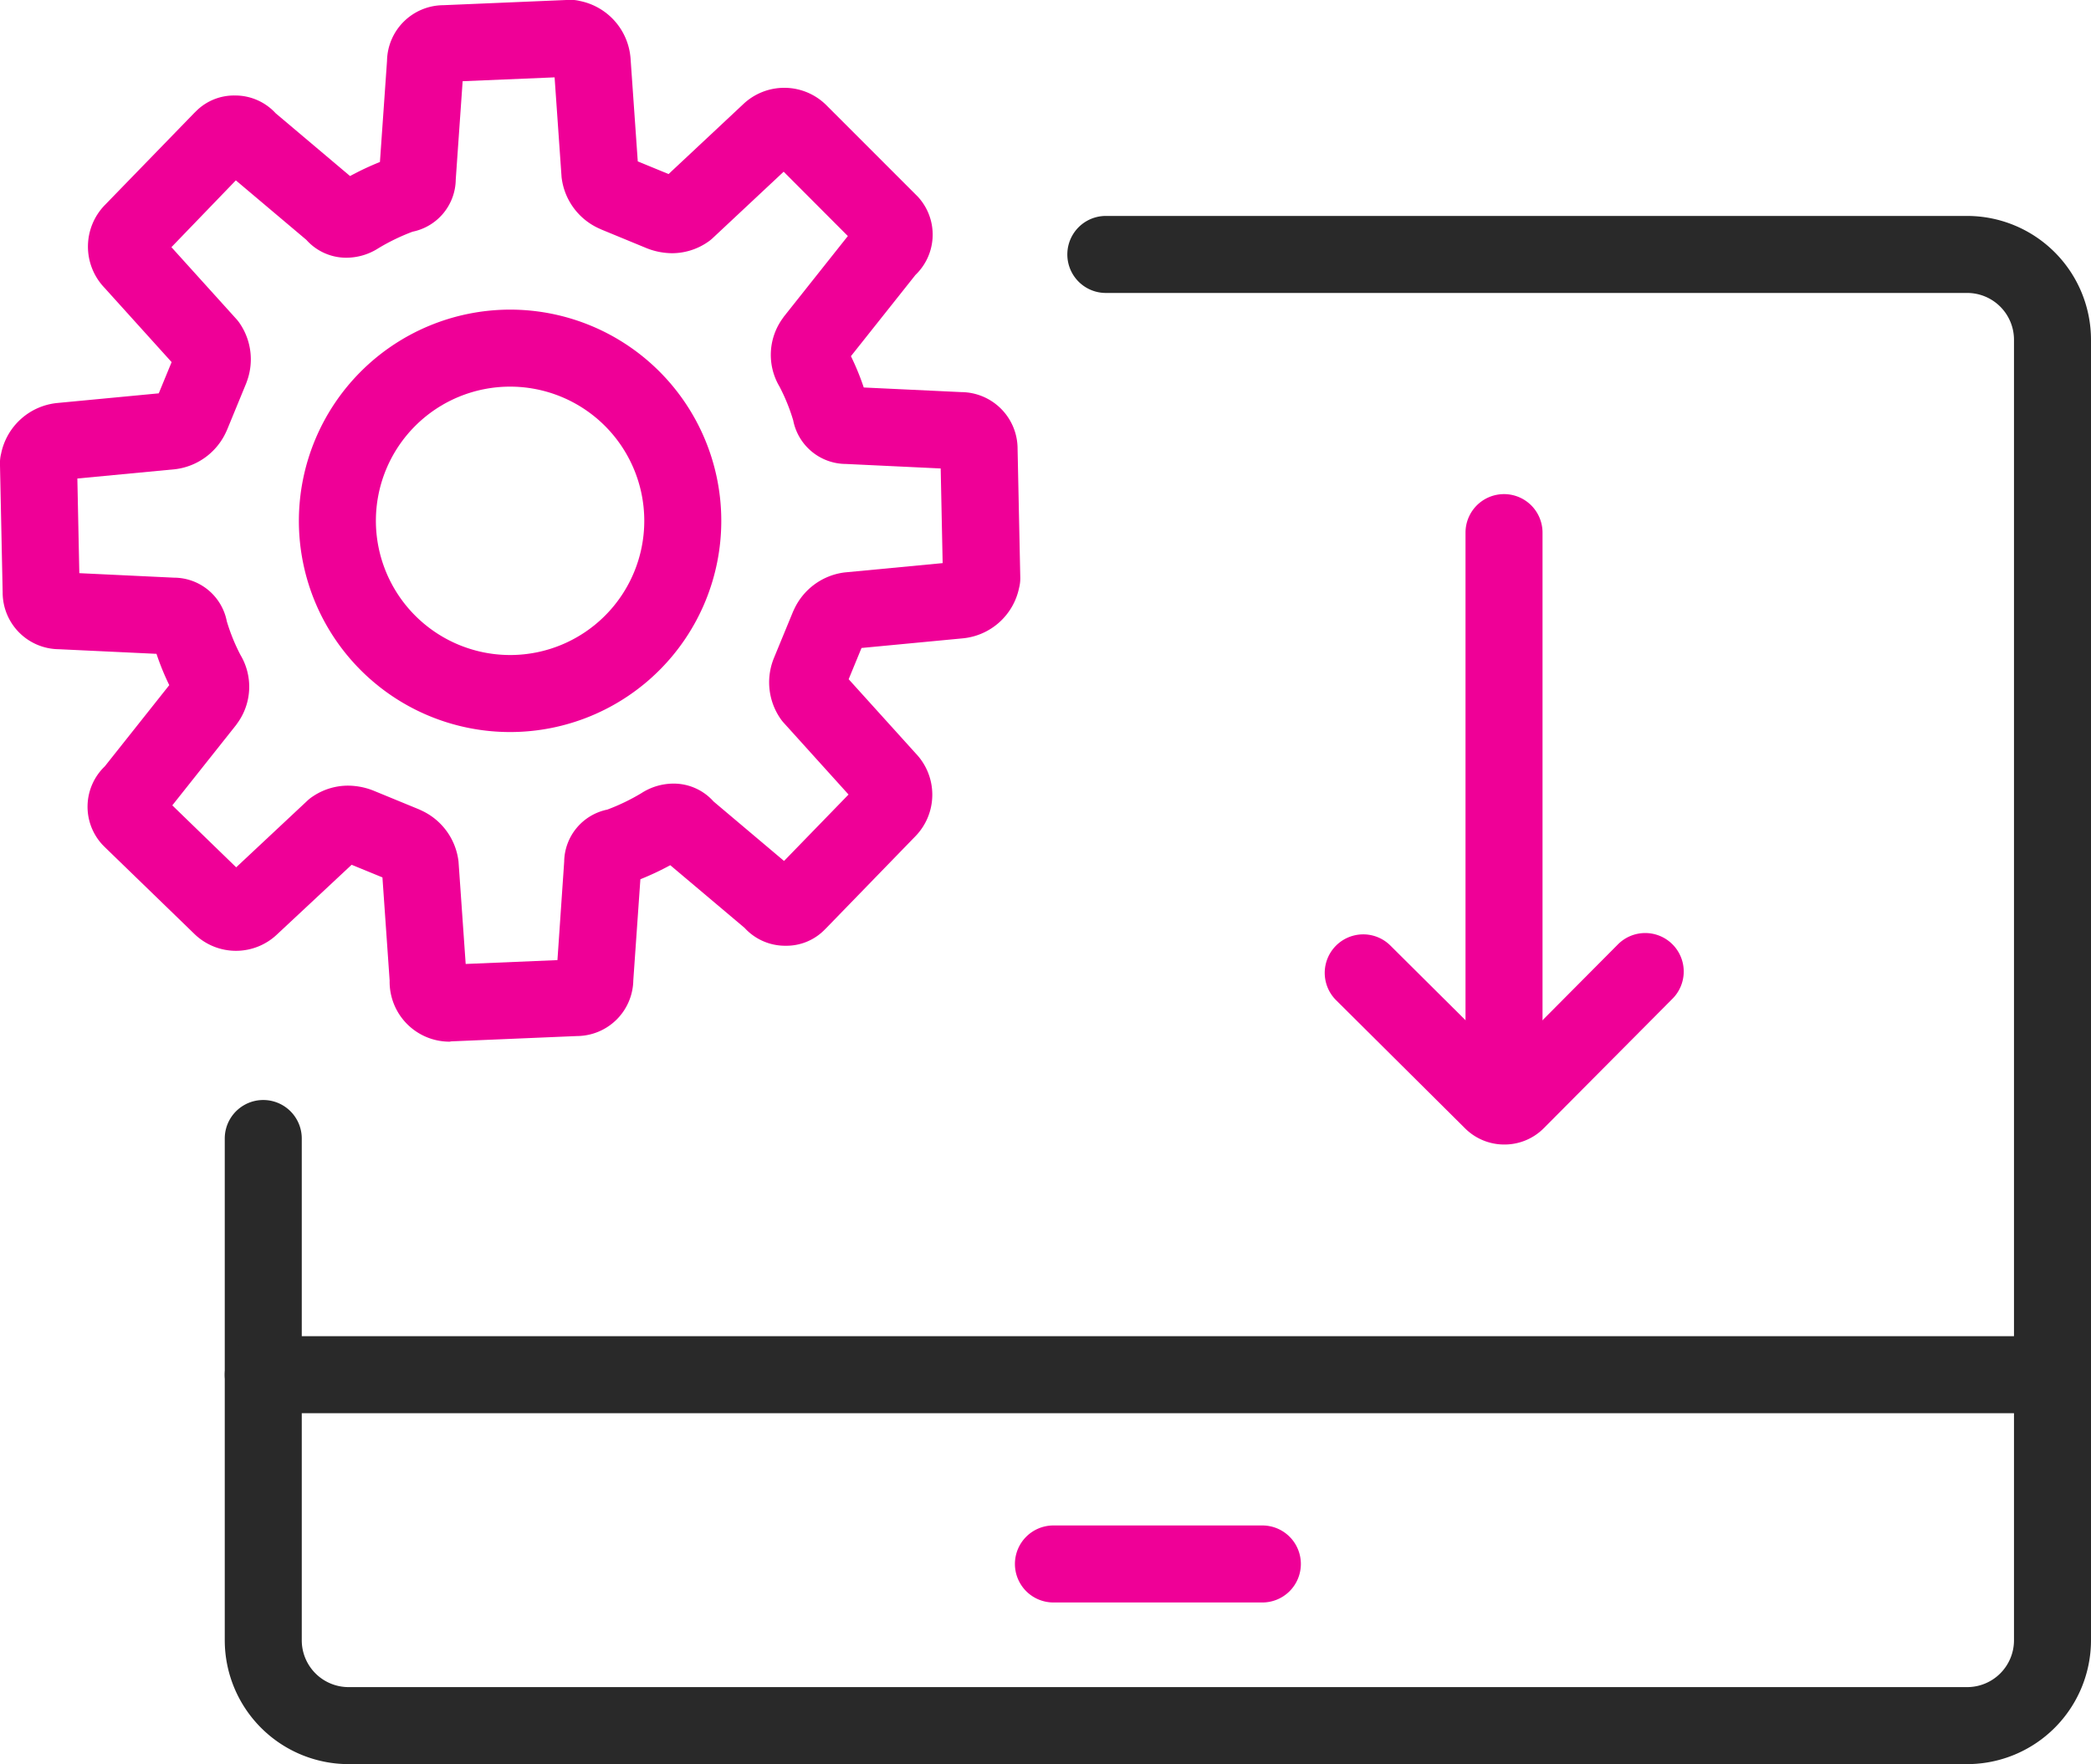
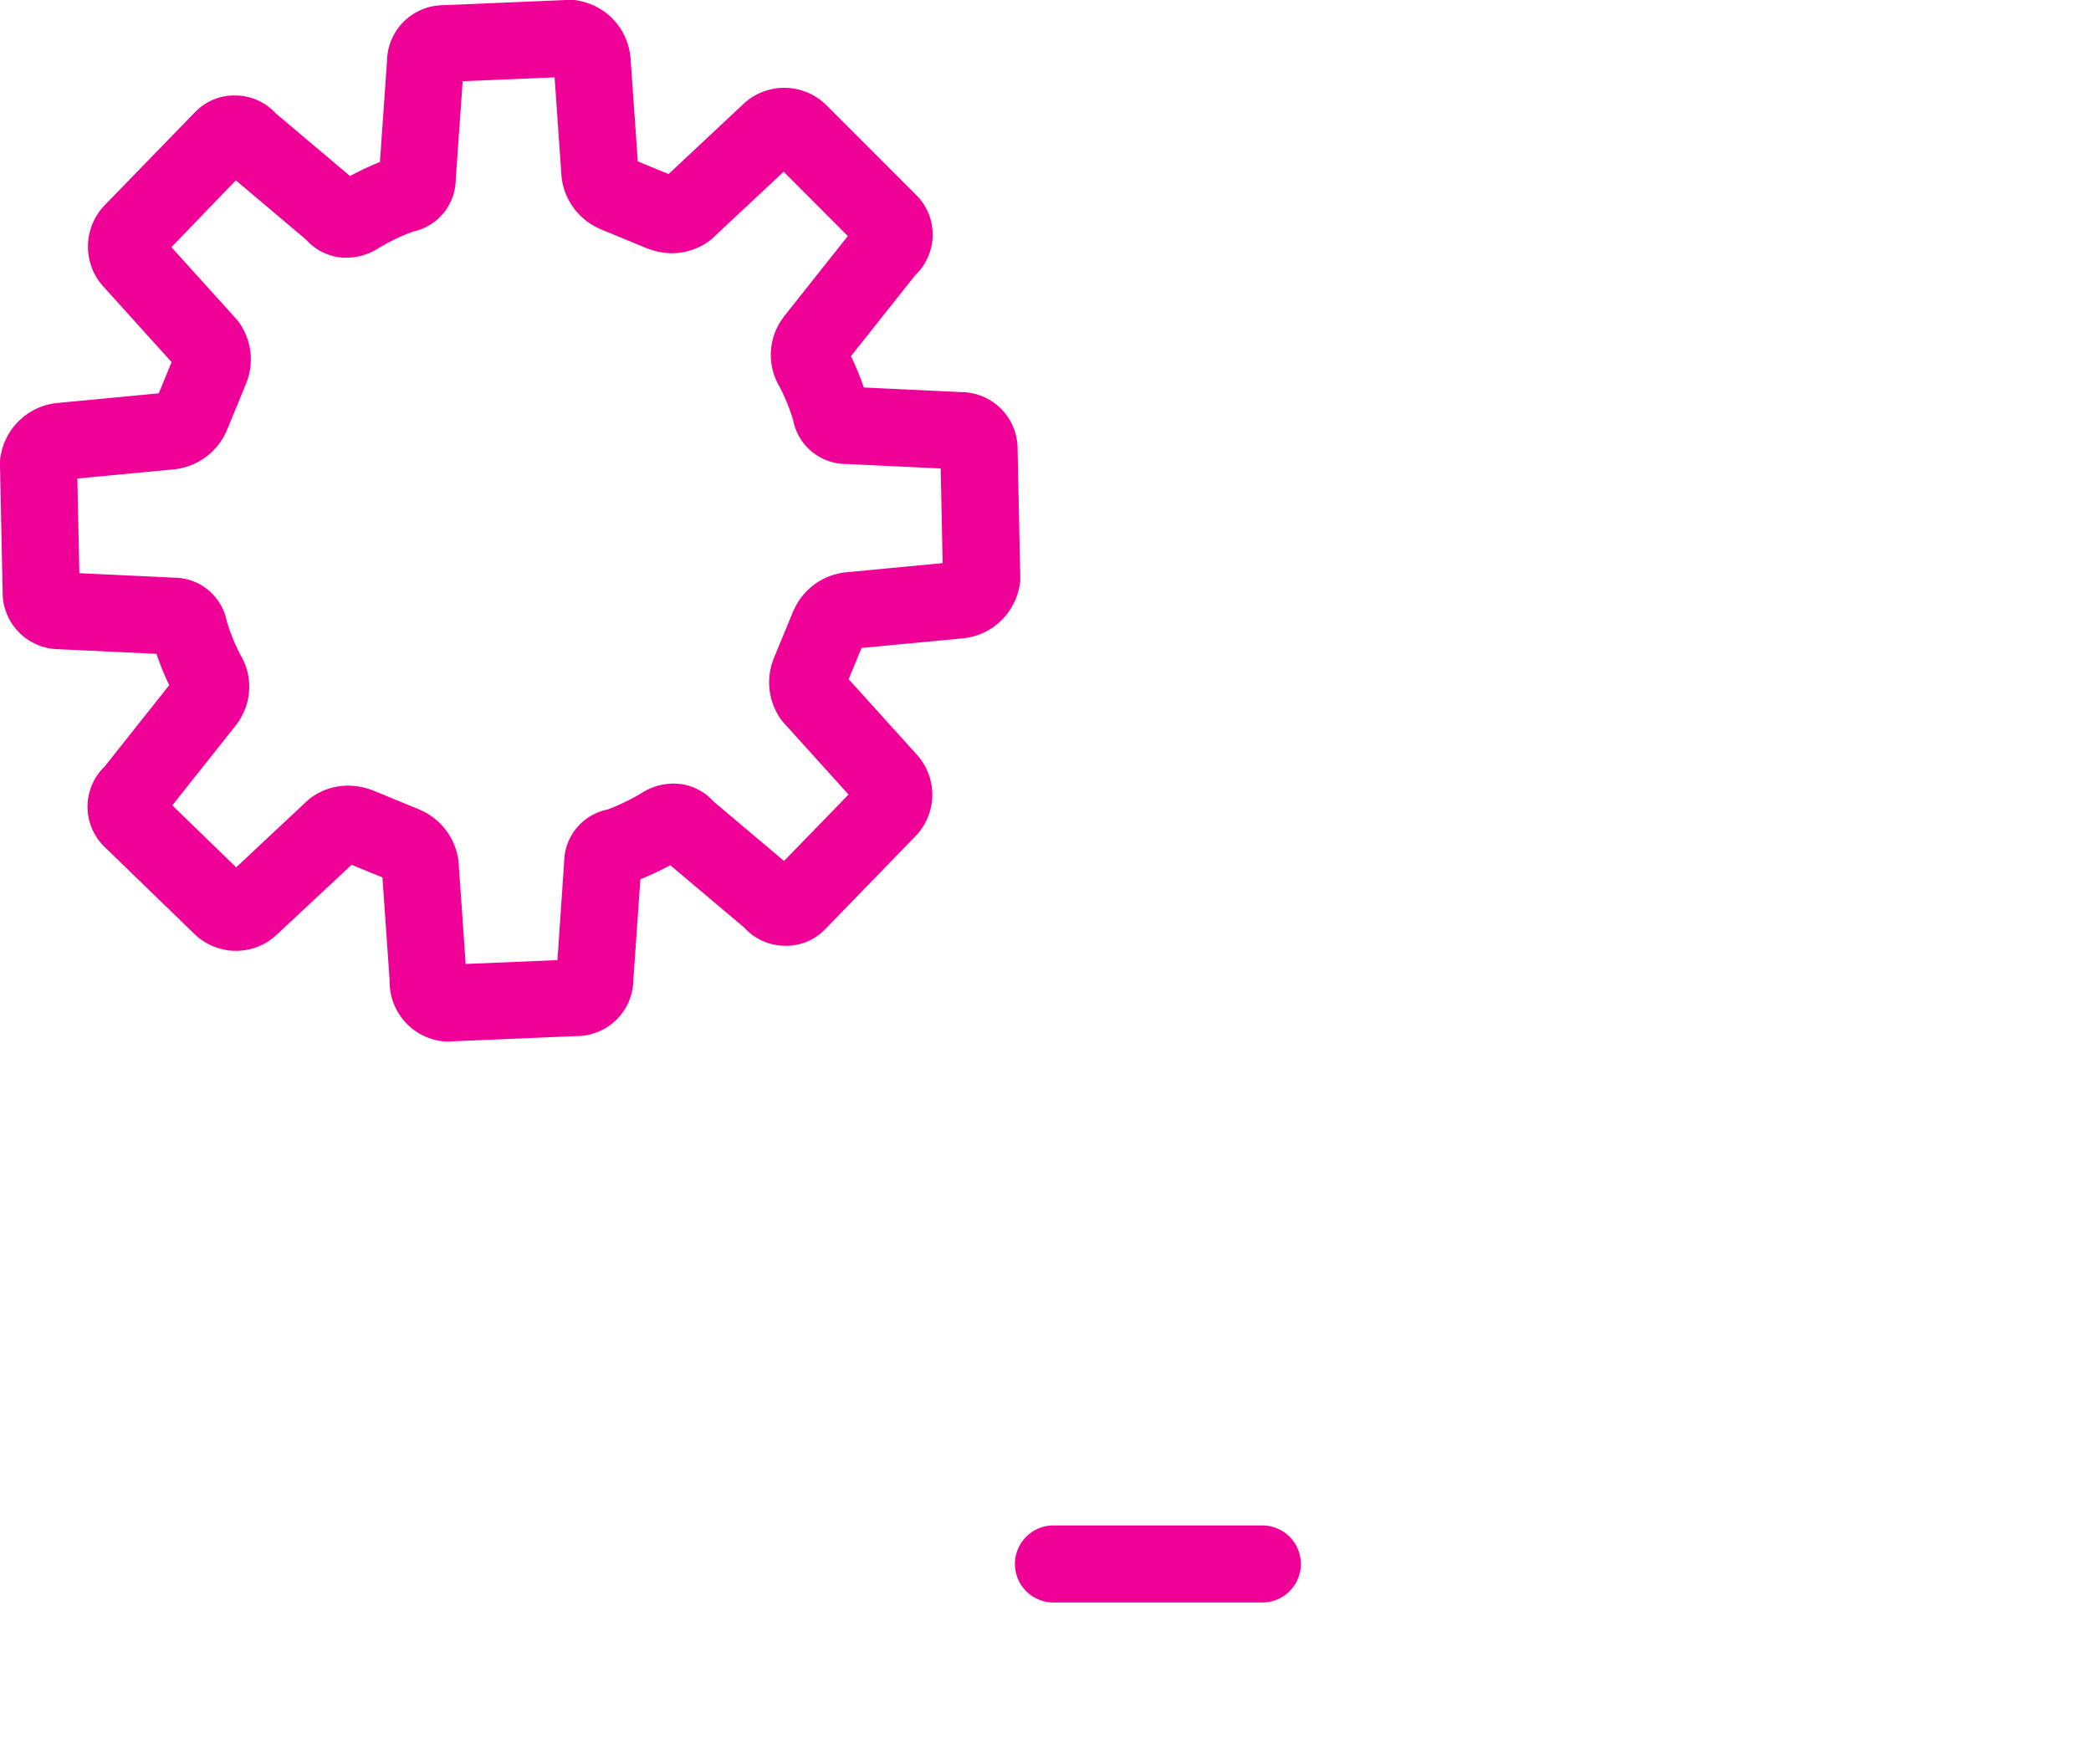
<svg xmlns="http://www.w3.org/2000/svg" width="54.304" height="45.814" viewBox="0 0 54.304 45.814">
  <g transform="translate(-113.348 -323.341)">
-     <path d="M164.437,369.155H122.4a3.219,3.219,0,0,1-3.215-3.215V352.908a1,1,0,0,1,2,0V365.94a1.216,1.216,0,0,0,1.215,1.215h42.037a1.216,1.216,0,0,0,1.215-1.215V332.164a1.216,1.216,0,0,0-1.215-1.215h-22.37a1,1,0,0,1,0-2h22.37a3.219,3.219,0,0,1,3.215,3.215V365.94A3.219,3.219,0,0,1,164.437,369.155Z" fill="#292929" />
    <path d="M125.025,350.393a1.556,1.556,0,0,1-1.558-1.587l-.187-2.679-.8-.328-1.928,1.8a1.549,1.549,0,0,1-2.16-.008l-2.3-2.229-.011-.011-.07-.07a1.451,1.451,0,0,1,.058-2.037l1.675-2.11a6.644,6.644,0,0,1-.332-.813l-2.537-.12a1.472,1.472,0,0,1-1.458-1.476l-.07-3.341a1,1,0,0,1,.03-.263,1.653,1.653,0,0,1,1.466-1.315l2.628-.25.334-.811-1.745-1.932a1.546,1.546,0,0,1,.016-2.152l2.3-2.369.016-.016.069-.068a1.394,1.394,0,0,1,.98-.387,1.427,1.427,0,0,1,1.067.462l1.931,1.63a7.324,7.324,0,0,1,.776-.365l.184-2.627a1.471,1.471,0,0,1,1.461-1.445l3.264-.138a1,1,0,0,1,.282.028,1.647,1.647,0,0,1,1.317,1.483l.188,2.683.8.329,1.929-1.805a1.549,1.549,0,0,1,2.167.015l2.373,2.373a1.451,1.451,0,0,1-.058,2.038l-1.675,2.109a6.64,6.64,0,0,1,.333.813l2.537.12a1.472,1.472,0,0,1,1.458,1.476l.07,3.341a1,1,0,0,1-.03.264,1.654,1.654,0,0,1-1.466,1.314l-2.627.25-.334.811,1.745,1.931a1.548,1.548,0,0,1-.016,2.152l-2.3,2.369-.01.01-.07.07a1.39,1.39,0,0,1-.984.39,1.426,1.426,0,0,1-1.068-.464l-1.93-1.628a7.325,7.325,0,0,1-.776.365l-.184,2.627a1.471,1.471,0,0,1-1.461,1.445l-3.264.138Zm.231-4.677.186,2.659,2.383-.1L128,345.72a1.4,1.4,0,0,1,1.121-1.354,5.4,5.4,0,0,0,.883-.426,1.544,1.544,0,0,1,.835-.249,1.387,1.387,0,0,1,1.04.464l1.831,1.545,1.675-1.725-1.686-1.866a1,1,0,0,1-.09-.116,1.661,1.661,0,0,1-.186-1.5q.011-.032.024-.063l.489-1.187q.013-.032.029-.064a1.673,1.673,0,0,1,1.318-.972l2.546-.242-.051-2.458-2.459-.117a1.4,1.4,0,0,1-1.371-1.132,4.919,4.919,0,0,0-.356-.877,1.614,1.614,0,0,1,.088-1.78q.023-.035.049-.067l1.638-2.063L133.7,327.8l-1.853,1.734a1,1,0,0,1-.129.1,1.64,1.64,0,0,1-.922.283,1.829,1.829,0,0,1-.573-.1l-.068-.025-1.186-.489-.066-.03a1.67,1.67,0,0,1-.971-1.334l-.181-2.589-2.388.1-.179,2.553a1.4,1.4,0,0,1-1.121,1.355,5.406,5.406,0,0,0-.884.427,1.544,1.544,0,0,1-.835.249,1.387,1.387,0,0,1-1.04-.464l-1.831-1.545L117.8,329.76l1.686,1.866a1,1,0,0,1,.089.114,1.659,1.659,0,0,1,.187,1.5q-.011.032-.023.063l-.488,1.186q-.014.034-.03.067a1.677,1.677,0,0,1-1.318.97l-2.546.242.051,2.458,2.459.117a1.4,1.4,0,0,1,1.371,1.132,4.918,4.918,0,0,0,.356.877,1.611,1.611,0,0,1-.089,1.781q-.022.034-.048.065l-1.634,2.058,1.659,1.609,1.858-1.739a1,1,0,0,1,.129-.1,1.638,1.638,0,0,1,.921-.282,1.82,1.82,0,0,1,.578.1l.063.023,1.187.488q.035.015.07.032A1.672,1.672,0,0,1,125.256,345.716Z" fill="#ef0097" />
-     <path d="M4.485-1A5.485,5.485,0,1,1-1,4.485,5.491,5.491,0,0,1,4.485-1Zm0,8.97A3.485,3.485,0,1,0,1,4.485,3.489,3.489,0,0,0,4.485,7.97Z" transform="translate(122.11 332.382)" fill="#ef0097" />
-     <path d="M46.467,1H0A1,1,0,0,1-1,0,1,1,0,0,1,0-1H46.467a1,1,0,0,1,1,1A1,1,0,0,1,46.467,1Z" transform="translate(120.185 359.042)" fill="#292929" />
-     <path d="M0,14.151a1,1,0,0,1-1-1V0A1,1,0,0,1,0-1,1,1,0,0,1,1,0V13.151A1,1,0,0,1,0,14.151Z" transform="translate(152.408 337.173)" fill="#ef0097" />
-     <path d="M152.417,353.064a1.441,1.441,0,0,1-1.023-.422l-3.347-3.326a1,1,0,0,1,1.41-1.419l2.957,2.939,2.94-2.957a1,1,0,1,1,1.418,1.41l-3.327,3.347a1.438,1.438,0,0,1-1.022.428Z" fill="#ef0097" />
    <path d="M5.426,1H0A1,1,0,0,1-1,0,1,1,0,0,1,0-1H5.426a1,1,0,0,1,1,1A1,1,0,0,1,5.426,1Z" transform="translate(140.706 363.957)" fill="#ef0097" />
  </g>
</svg>